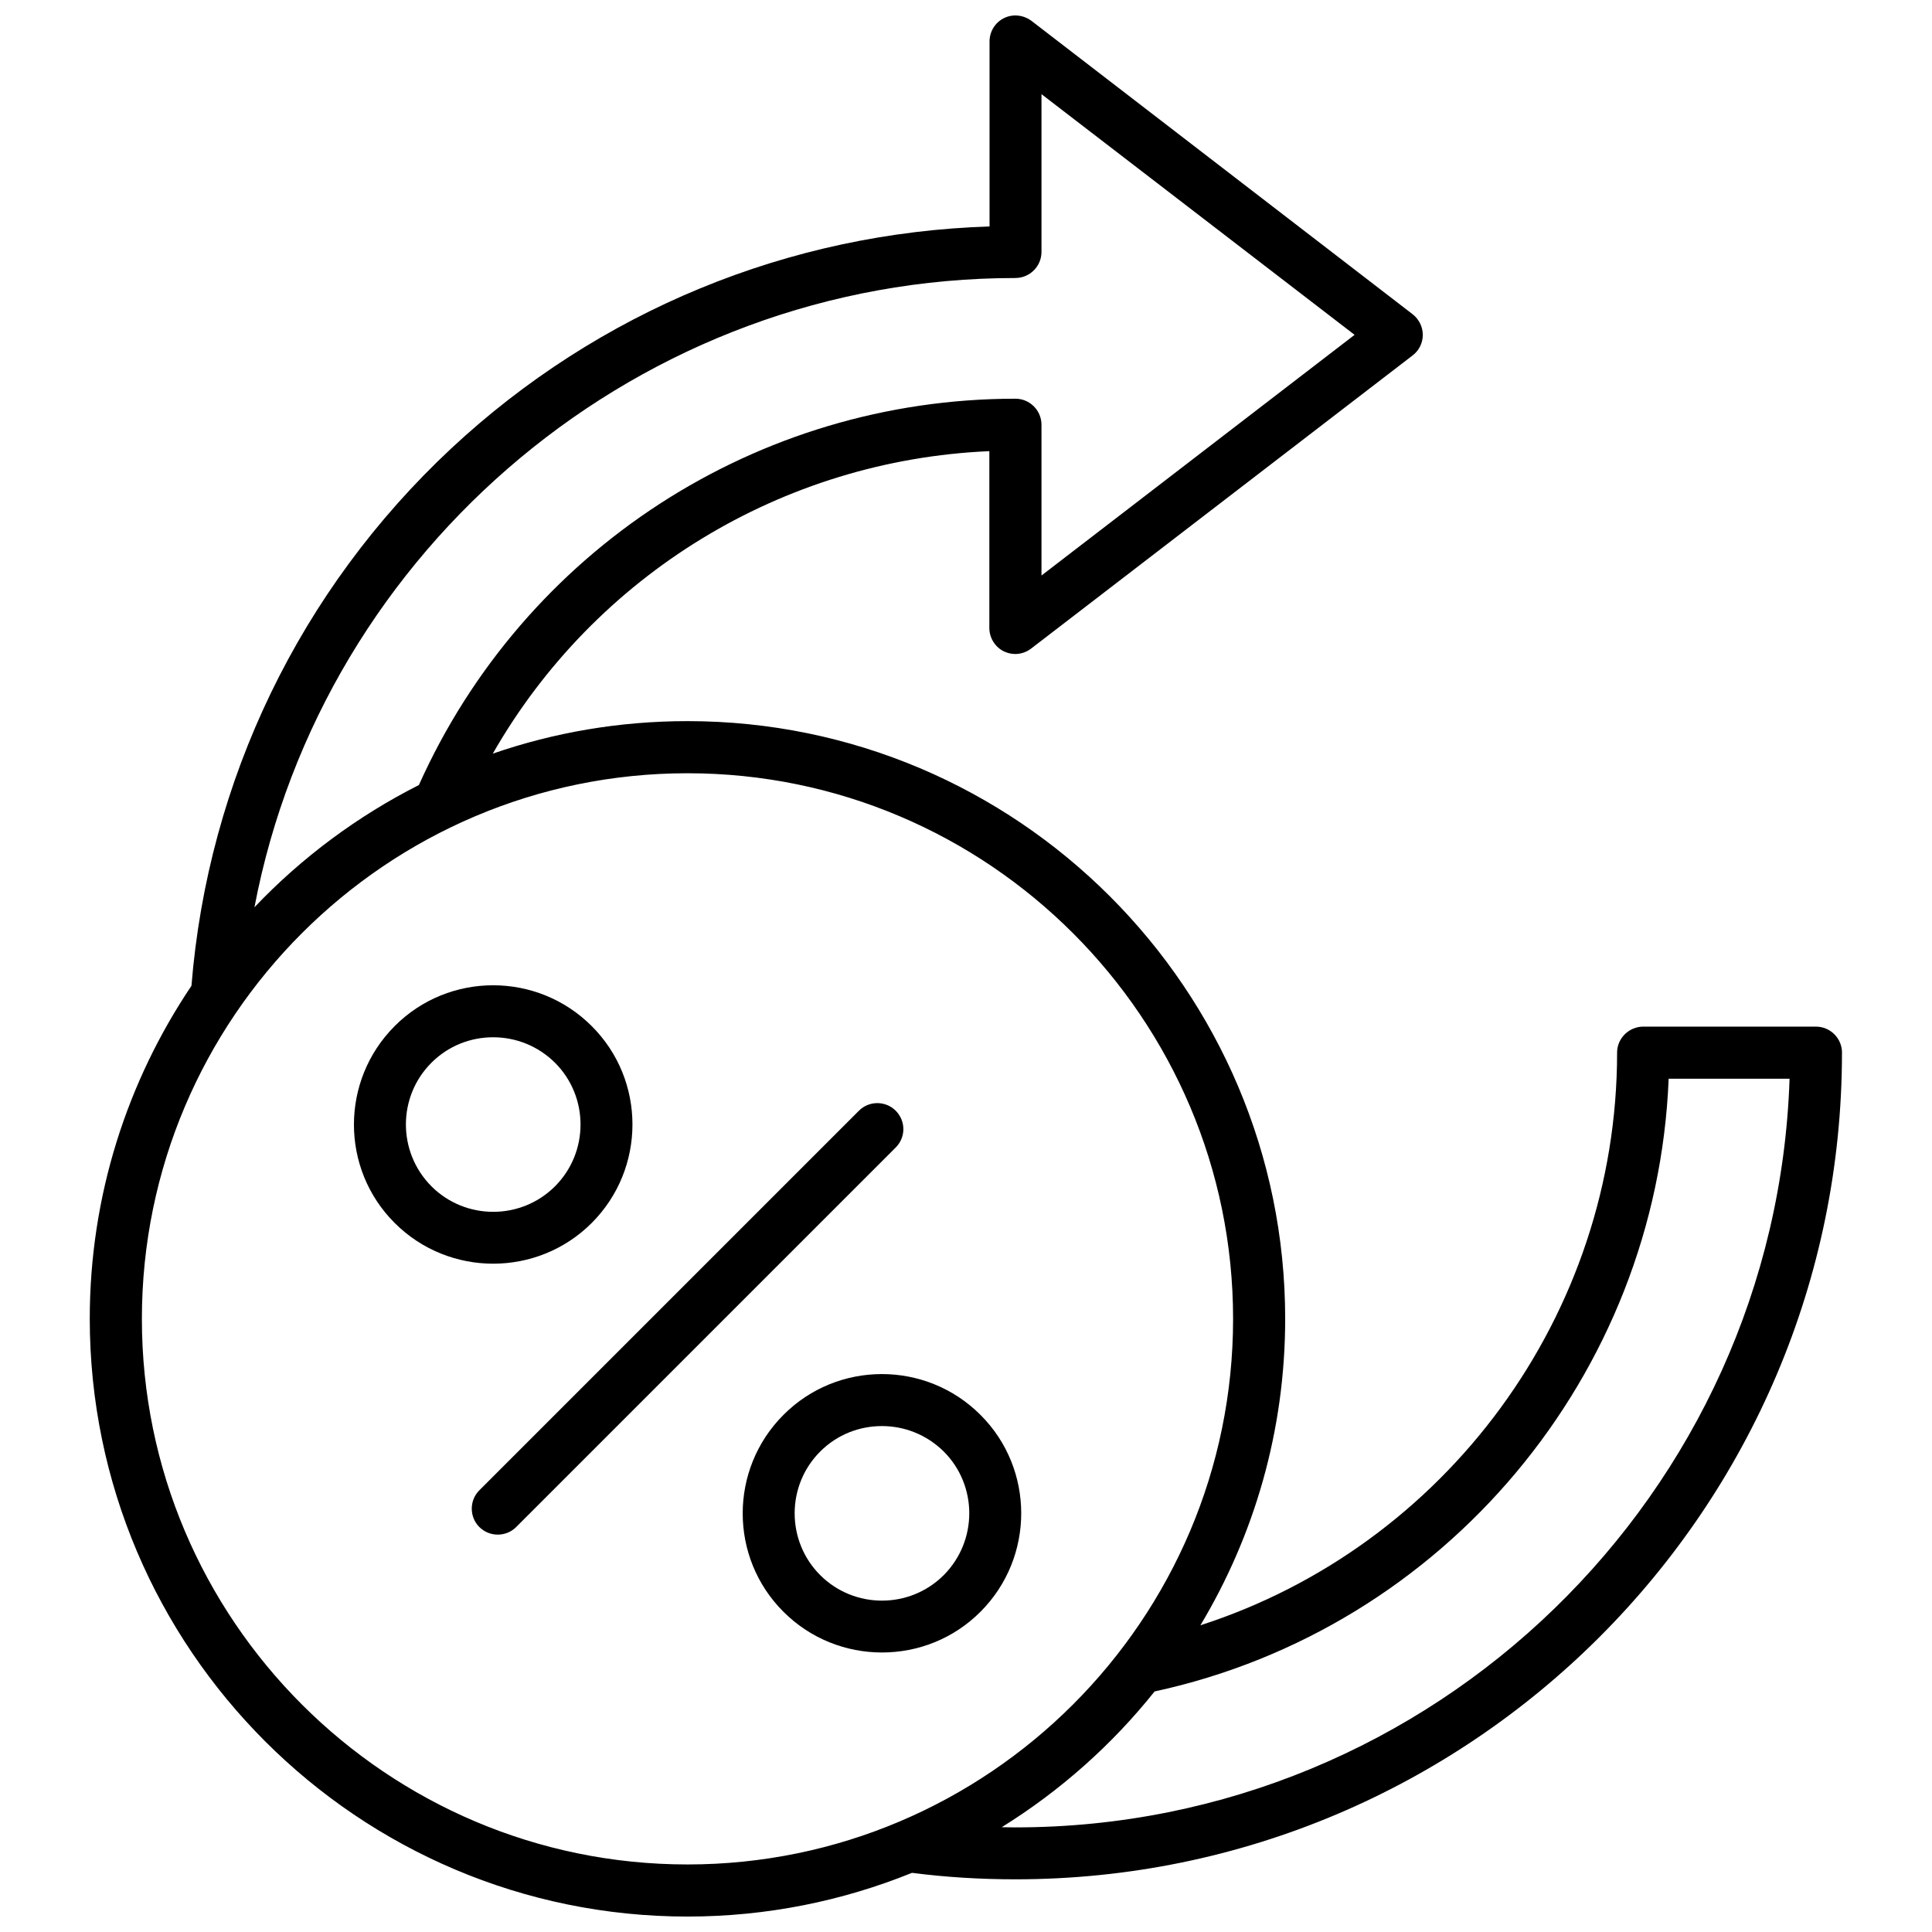
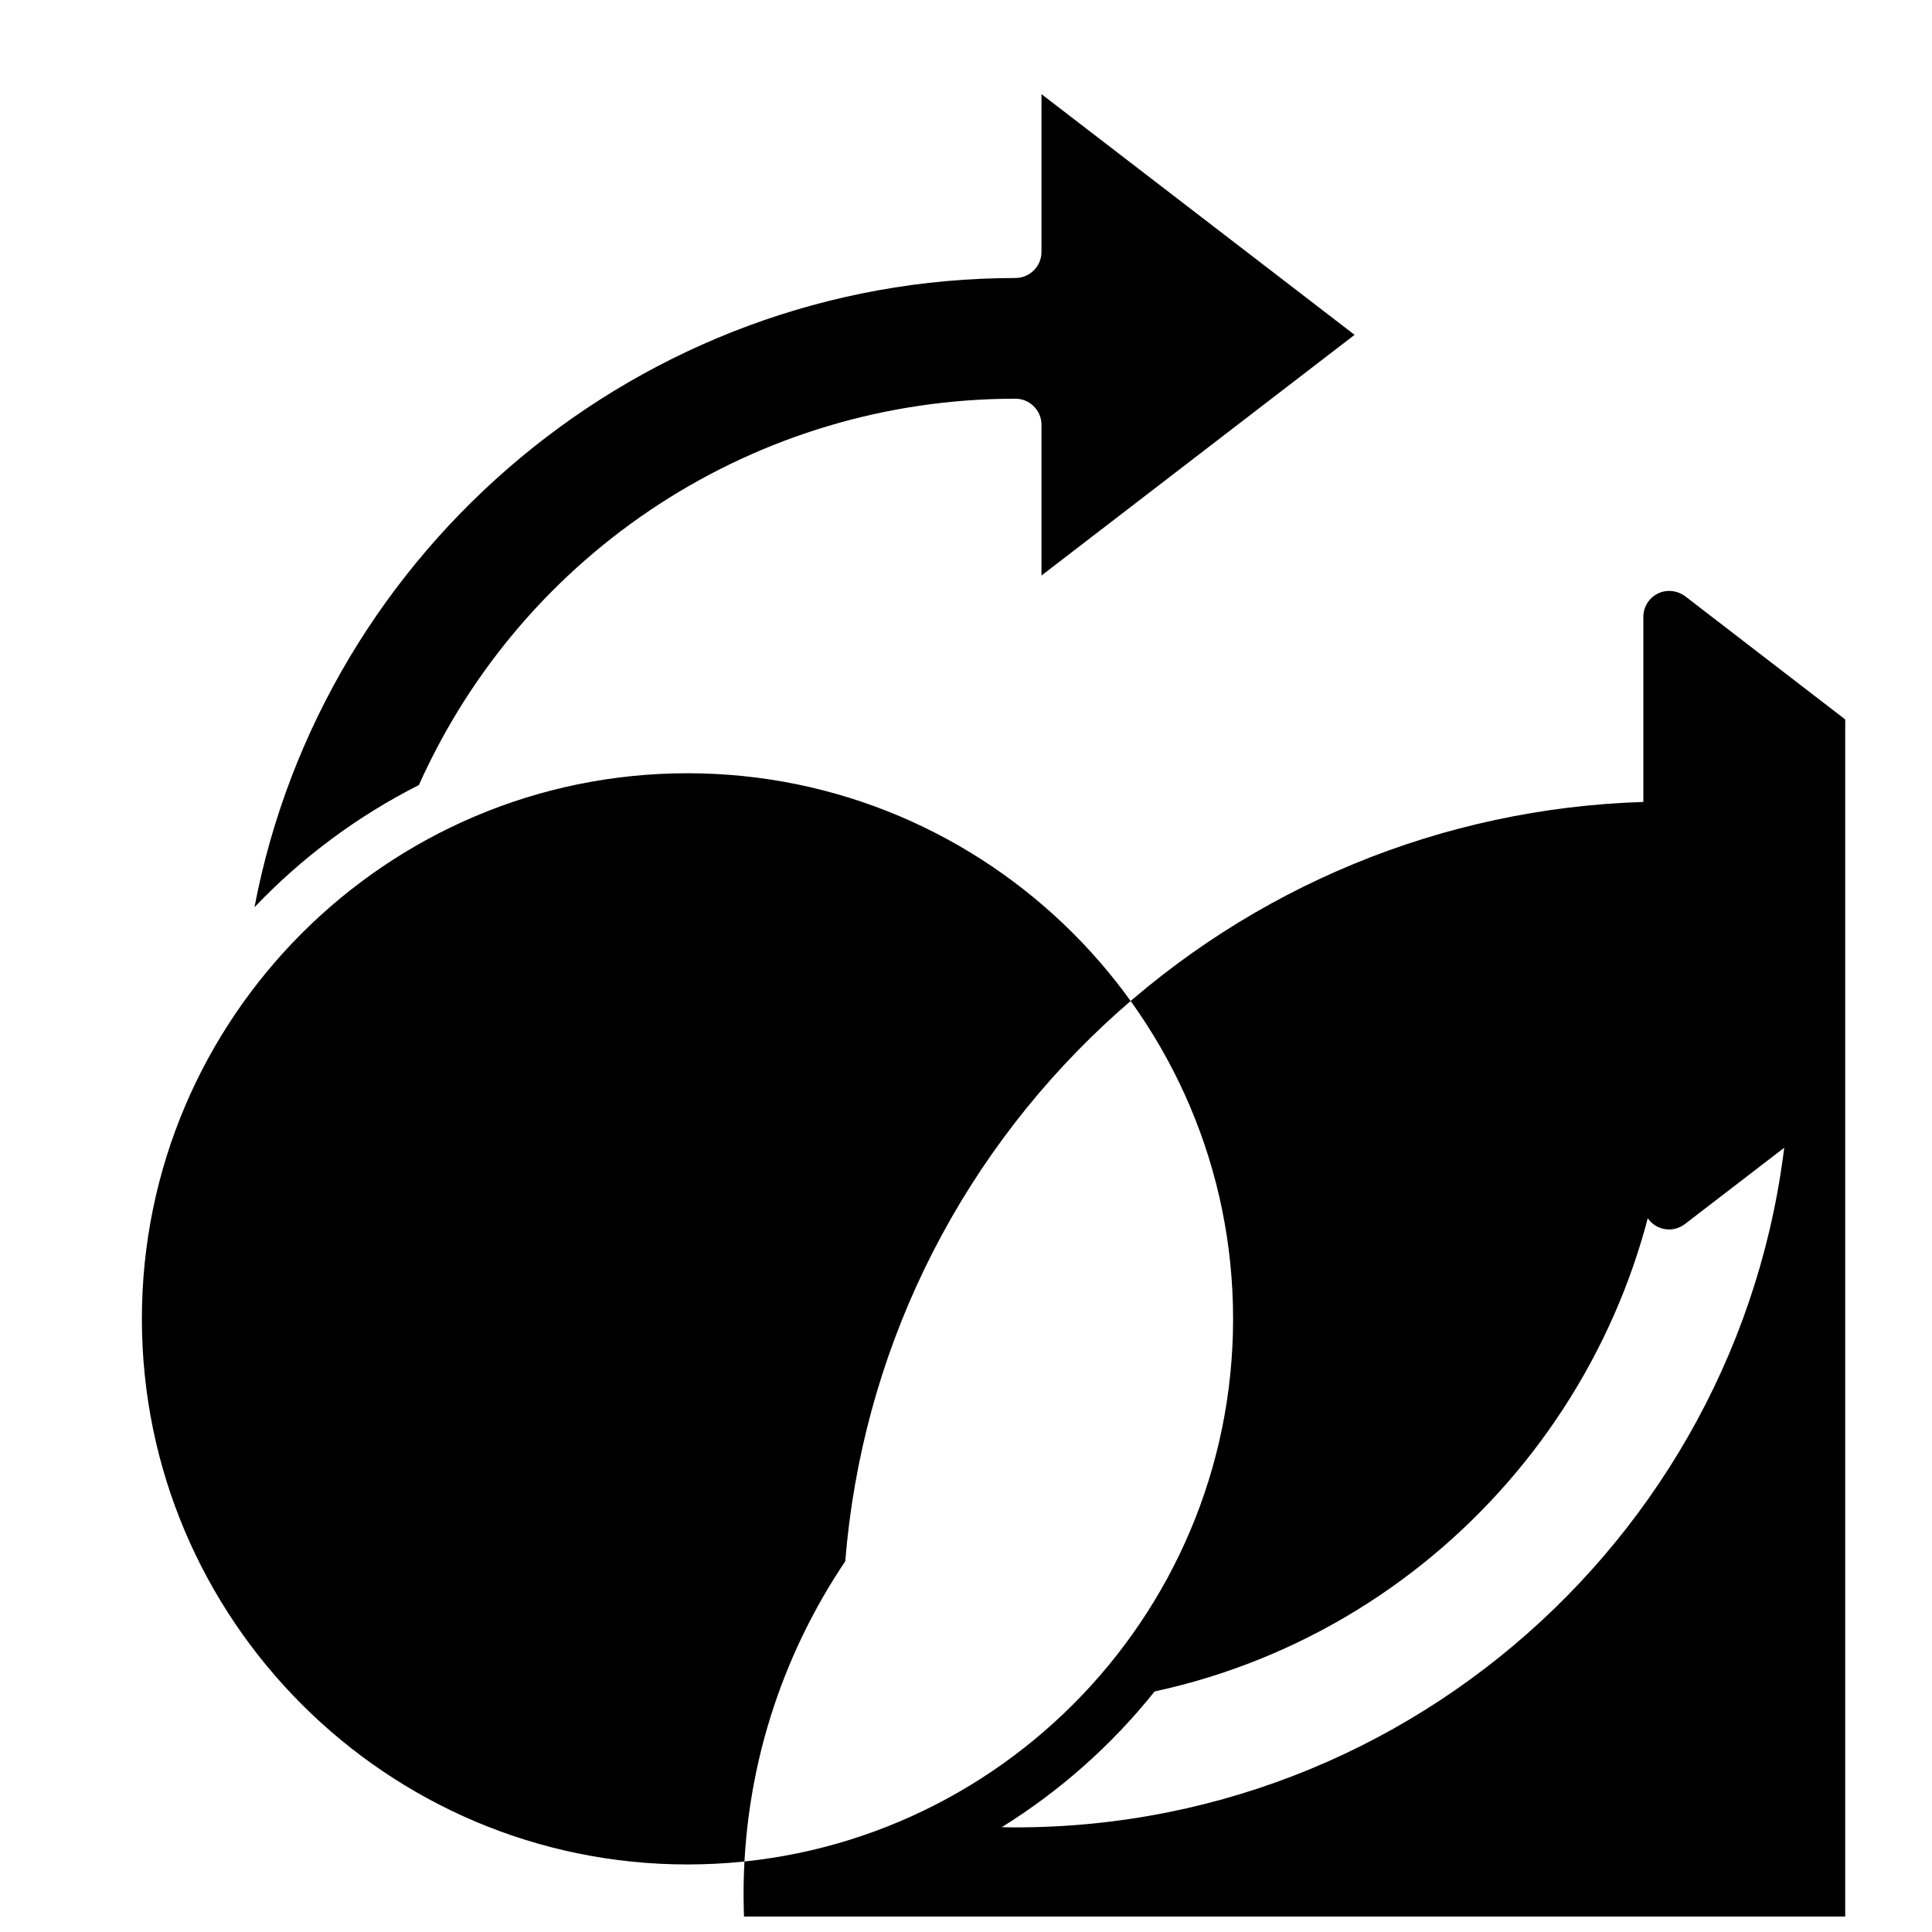
<svg xmlns="http://www.w3.org/2000/svg" width="800px" height="800px" version="1.1" viewBox="144 144 512 512">
  <defs>
    <clipPath id="a">
      <path d="m167 148.09h466v503.81h-466z" />
    </clipPath>
  </defs>
-   <path d="m300.8 468.11c14.41-14.41 14.41-37.836 0-52.195-14.41-14.41-37.836-14.41-52.195 0-14.41 14.41-14.41 37.836 0 52.195 7.203 7.203 16.676 10.781 26.098 10.781s18.895-3.578 26.098-10.781zm-42.469-42.473c4.535-4.535 10.43-6.75 16.375-6.75s11.84 2.266 16.375 6.75c9.02 9.02 9.02 23.73 0 32.746-9.02 9.02-23.73 9.02-32.746 0-9.023-9.066-9.023-23.727-0.004-32.746z" />
-   <path d="m351.63 518.95c-14.41 14.41-14.41 37.836 0 52.195 7.203 7.203 16.676 10.781 26.098 10.781 9.473 0 18.895-3.578 26.098-10.781 14.41-14.41 14.41-37.836 0-52.195-14.41-14.41-37.836-14.41-52.195 0zm42.473 42.469c-9.02 9.02-23.73 9.02-32.746 0-9.02-9.02-9.02-23.73 0-32.746 4.535-4.535 10.43-6.75 16.375-6.75s11.84 2.266 16.375 6.75c9.012 9.02 9.012 23.68-0.004 32.746z" />
-   <path d="m381.36 438.34c-2.672-2.672-7.055-2.672-9.723 0l-100.61 100.61c-2.672 2.672-2.672 7.055 0 9.723 1.359 1.359 3.125 2.016 4.887 2.016 1.762 0 3.527-0.656 4.887-2.016l100.56-100.56c2.719-2.723 2.719-7.055 0-9.773z" />
  <g clip-path="url(#a)">
-     <path d="m632.15 422.97c0-3.777-3.074-6.902-6.902-6.902h-45.797c-0.957 0-1.863 0.203-2.672 0.555-2.469 1.059-4.231 3.477-4.231 6.348 0 69.625-45.492 130.79-110.43 151.75 14.258-23.781 22.469-51.539 22.469-81.215 0-87.359-71.039-158.4-158.4-158.4-18.035 0-35.418 3.023-51.59 8.613 27.055-47.309 76.629-77.789 131.59-80.156v46.855c0 2.621 1.512 5.039 3.828 6.195 0.957 0.453 2.016 0.707 3.023 0.707 1.512 0 2.973-0.504 4.18-1.41l98.344-75.57 2.82-2.168c1.715-1.309 2.672-3.324 2.672-5.441 0-2.117-1.008-4.133-2.672-5.441l-101.06-77.785c-2.113-1.562-4.938-1.863-7.254-0.703-2.367 1.16-3.828 3.578-3.828 6.195v49.02c-53.203 1.664-103.63 22.418-142.68 58.844-40.055 37.434-64.438 87.965-68.82 142.38-16.977 25.242-26.953 55.621-26.953 88.266 0.051 87.367 71.086 158.4 158.4 158.4 21.008 0 41.109-4.133 59.5-11.586 8.969 1.16 18.137 1.715 27.406 1.715 120.76 0 219.01-98.242 219.05-218.96v-0.102zm-219.05-205.3c3.777 0 6.902-3.074 6.902-6.902v-41.816l82.977 63.785-82.977 63.781v-39.953c0-3.777-3.074-6.902-6.902-6.902-68.418 0-130.18 40.102-158.09 102.38-16.324 8.262-31.086 19.246-43.578 32.395 18.133-95.219 102.52-166.76 201.67-166.76zm-231.5 275.84c0-79.754 64.891-144.59 144.59-144.59s144.59 64.891 144.59 144.59-64.891 144.59-144.59 144.59-144.59-64.84-144.59-144.59zm231.5 134.77c-1.211 0-2.418-0.051-3.629-0.051 15.469-9.621 29.172-21.766 40.508-35.973 76.934-16.676 133.11-83.934 136.23-162.38h32.043c-3.629 109.98-94.266 198.4-205.15 198.4z" />
+     <path d="m632.15 422.97c0-3.777-3.074-6.902-6.902-6.902h-45.797v46.855c0 2.621 1.512 5.039 3.828 6.195 0.957 0.453 2.016 0.707 3.023 0.707 1.512 0 2.973-0.504 4.18-1.41l98.344-75.57 2.82-2.168c1.715-1.309 2.672-3.324 2.672-5.441 0-2.117-1.008-4.133-2.672-5.441l-101.06-77.785c-2.113-1.562-4.938-1.863-7.254-0.703-2.367 1.16-3.828 3.578-3.828 6.195v49.02c-53.203 1.664-103.63 22.418-142.68 58.844-40.055 37.434-64.438 87.965-68.82 142.38-16.977 25.242-26.953 55.621-26.953 88.266 0.051 87.367 71.086 158.4 158.4 158.4 21.008 0 41.109-4.133 59.5-11.586 8.969 1.16 18.137 1.715 27.406 1.715 120.76 0 219.01-98.242 219.05-218.96v-0.102zm-219.05-205.3c3.777 0 6.902-3.074 6.902-6.902v-41.816l82.977 63.785-82.977 63.781v-39.953c0-3.777-3.074-6.902-6.902-6.902-68.418 0-130.18 40.102-158.09 102.38-16.324 8.262-31.086 19.246-43.578 32.395 18.133-95.219 102.52-166.76 201.67-166.76zm-231.5 275.84c0-79.754 64.891-144.59 144.59-144.59s144.59 64.891 144.59 144.59-64.891 144.59-144.59 144.59-144.59-64.84-144.59-144.59zm231.5 134.77c-1.211 0-2.418-0.051-3.629-0.051 15.469-9.621 29.172-21.766 40.508-35.973 76.934-16.676 133.11-83.934 136.23-162.38h32.043c-3.629 109.98-94.266 198.4-205.15 198.4z" />
  </g>
</svg>